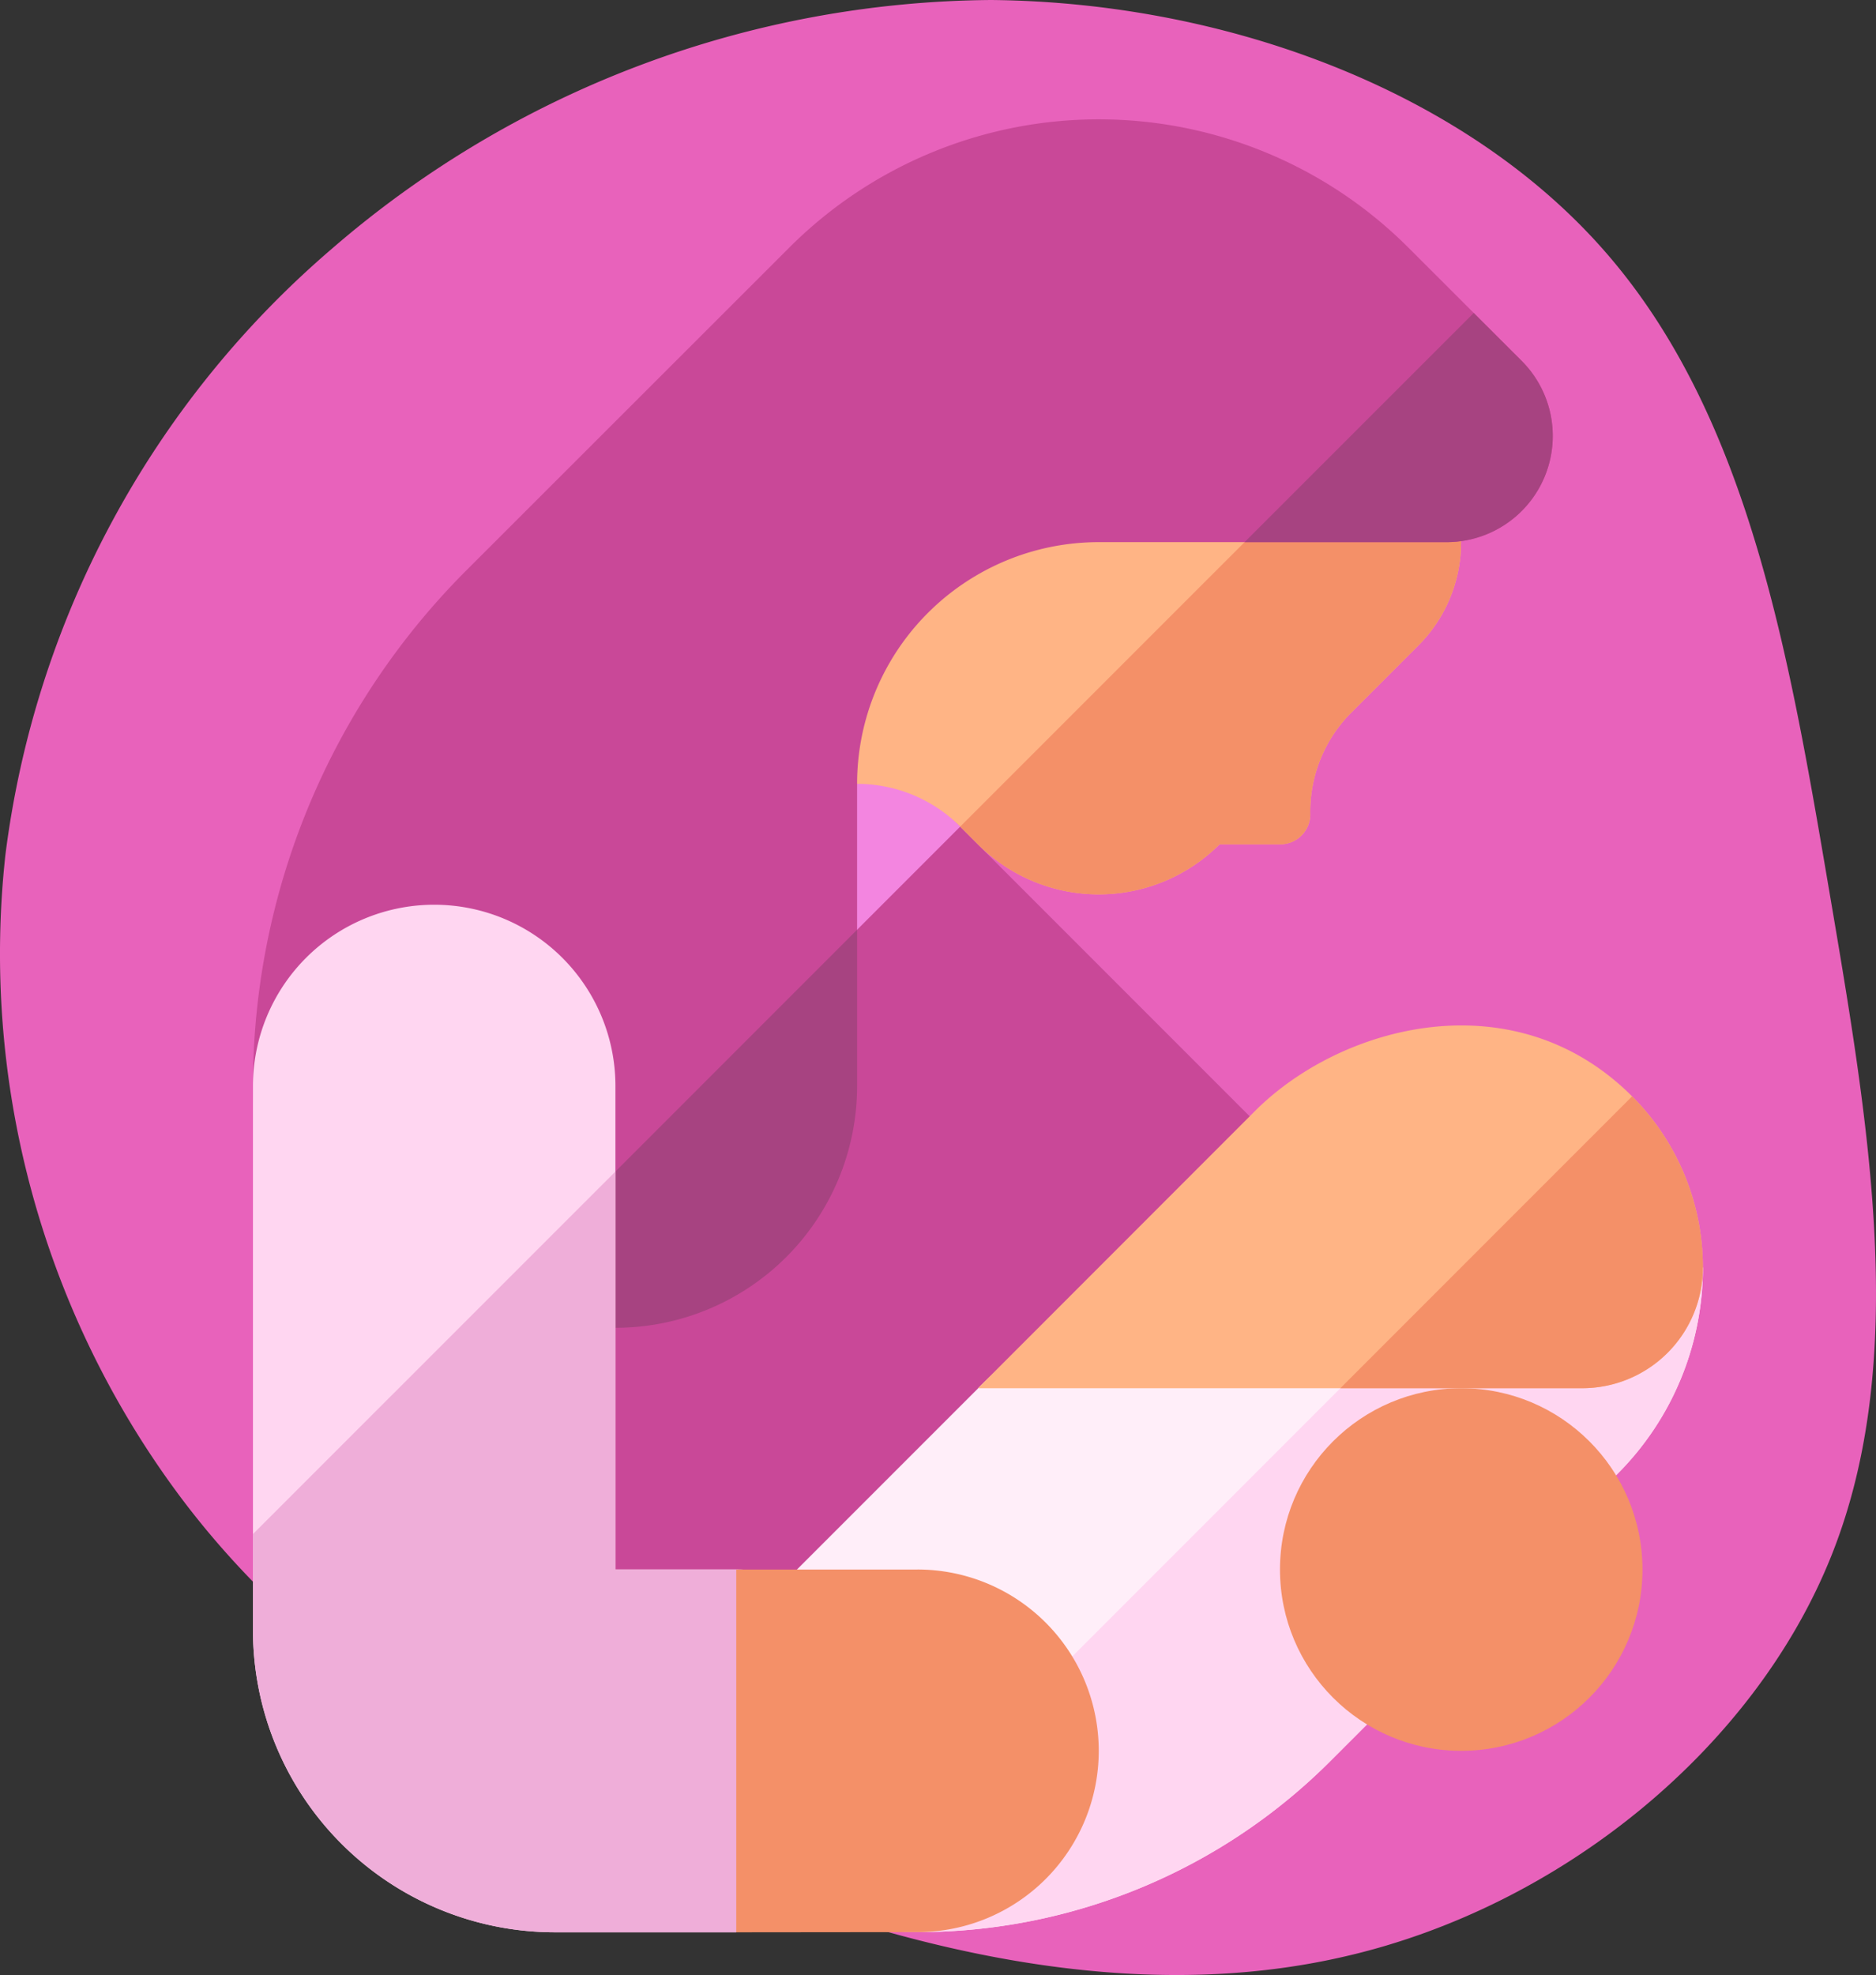
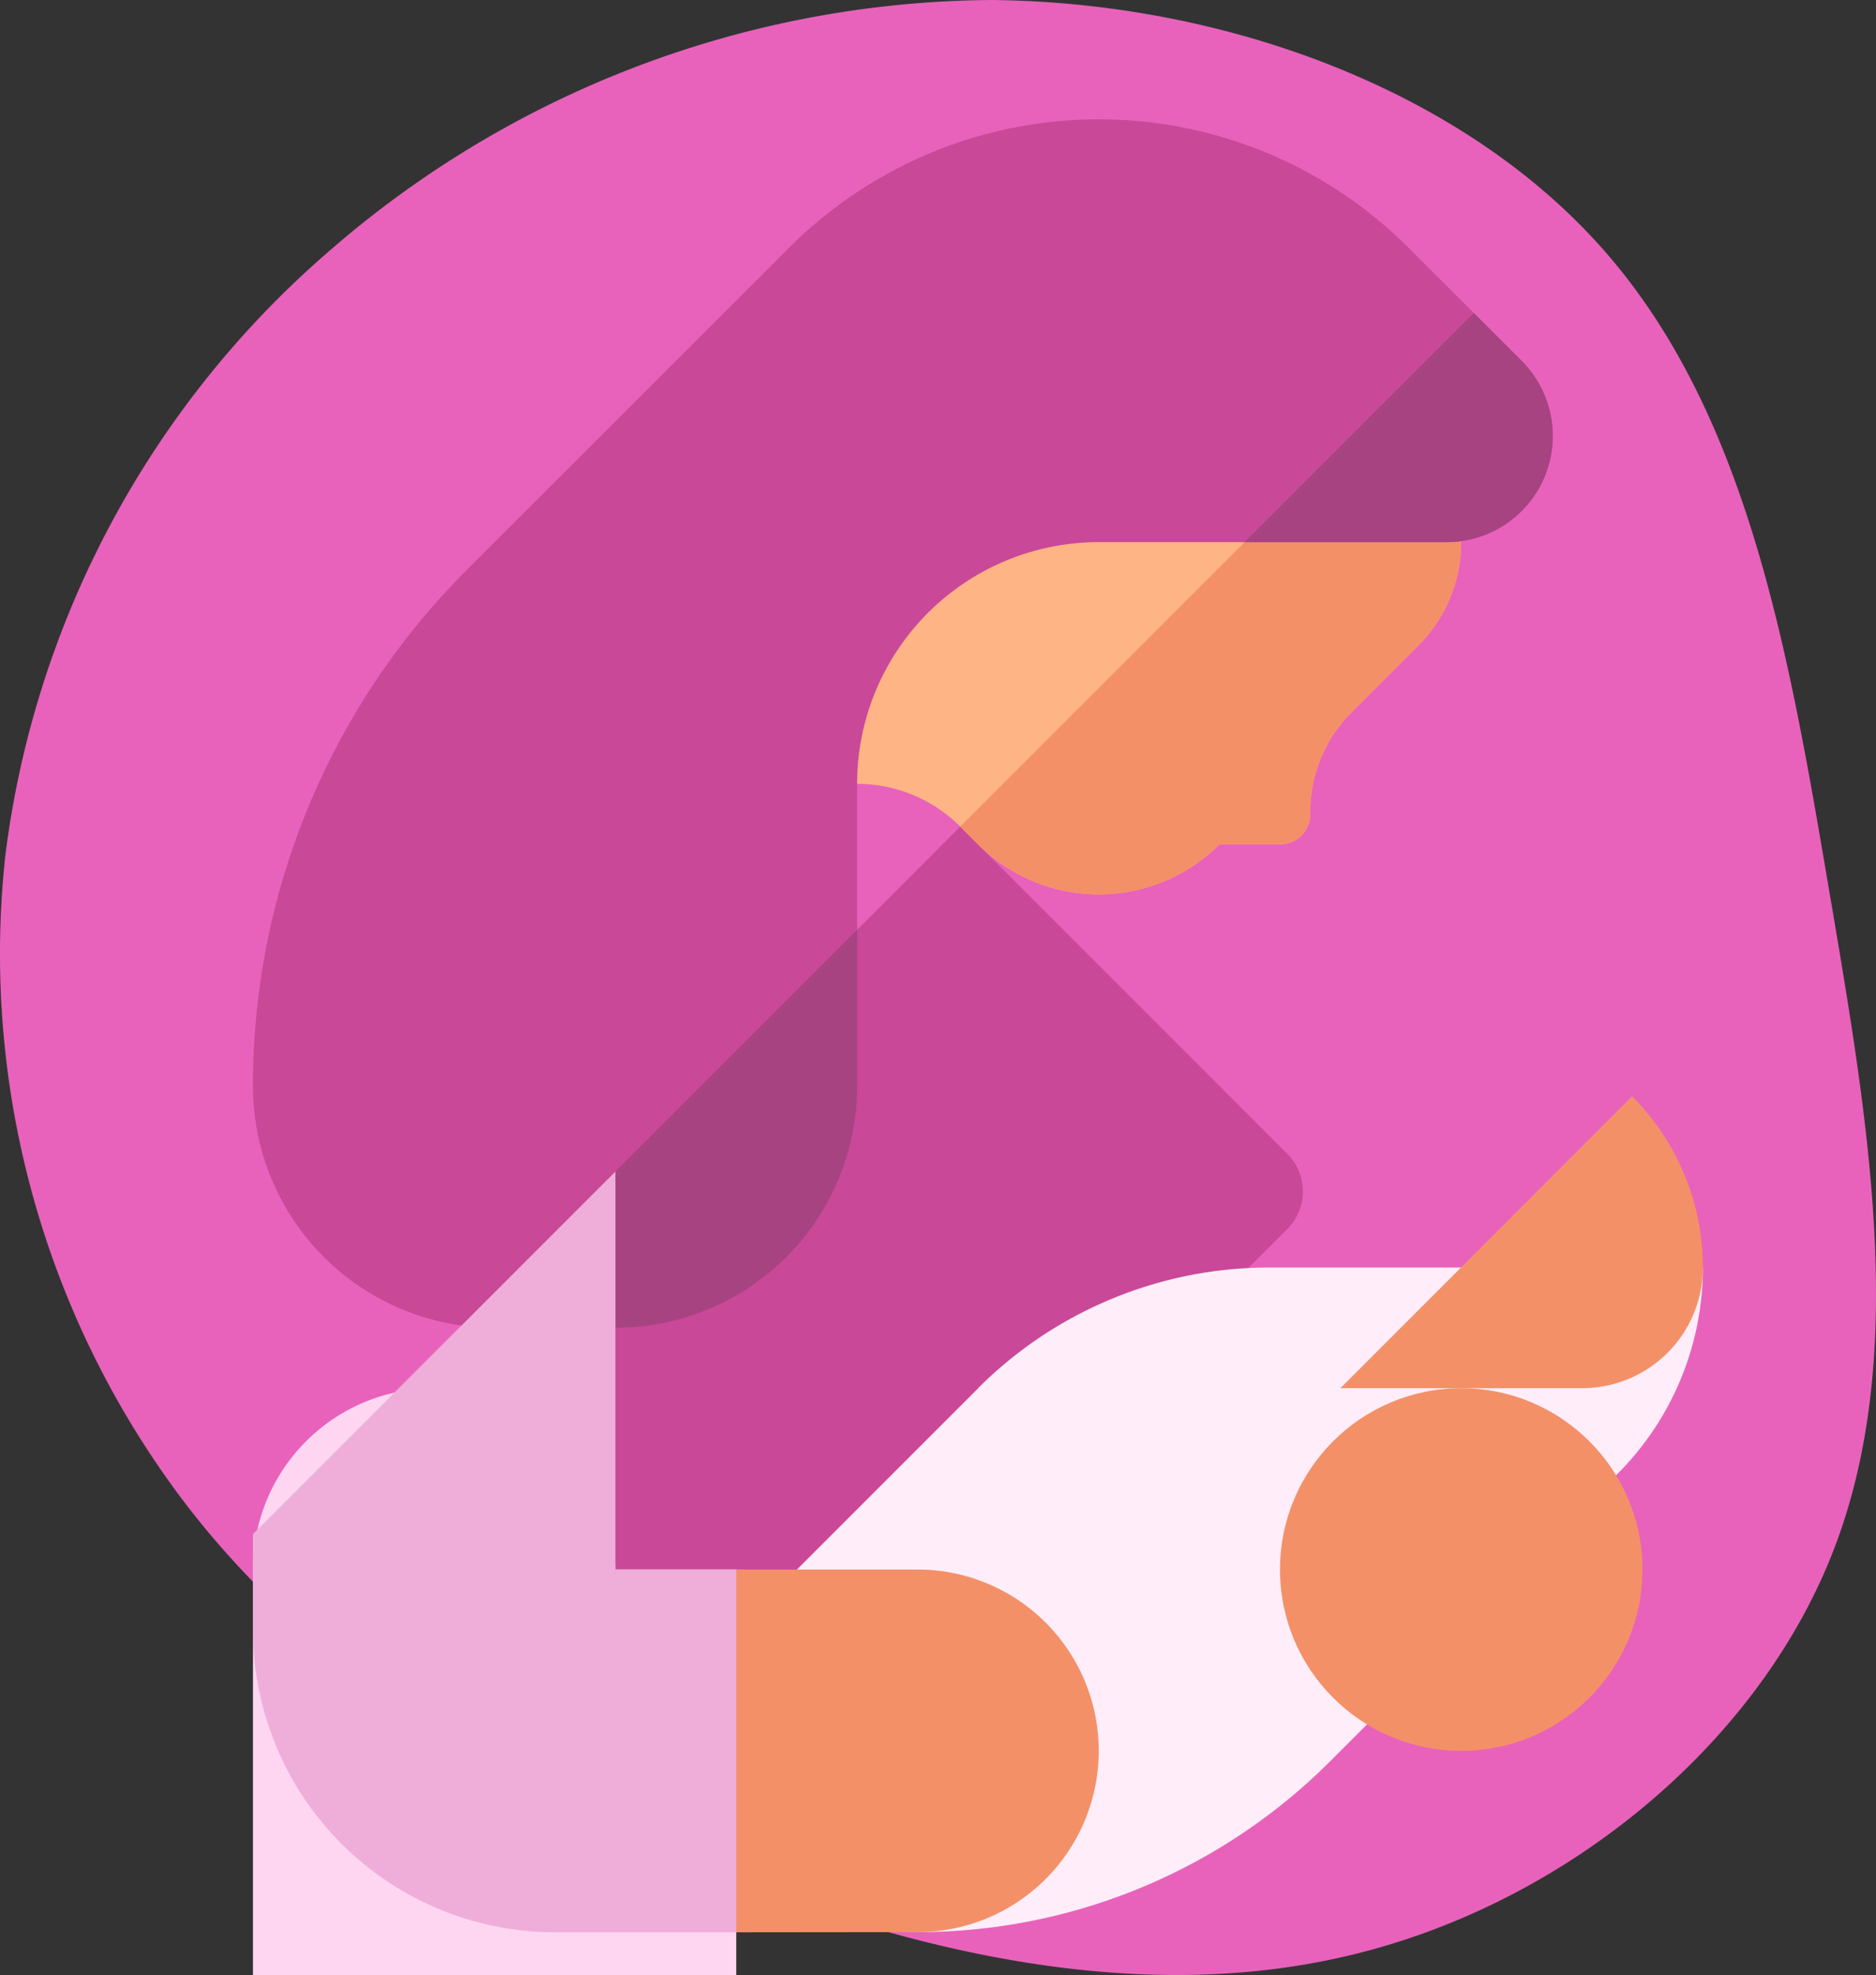
<svg xmlns="http://www.w3.org/2000/svg" id="cia-gifting-strategies" width="172.115" height="181.136" viewBox="0 0 172.115 181.136">
  <rect x="0" y="0" width="172.115" height="181.136" fill="#333333" stroke="none" />
  <path id="blob_3_" data-name="blob (3)" d="M147.605,23.475c12.923,15.078,16.584,36.83,20.246,58.366s7.316,42.859.216,60.737-24.985,32.308-44.585,36.834c-19.385,4.523-40.276-.432-59.228-8.184-19.168-7.981-36.614-18.739-48.244-34.675A83.231,83.231,0,0,1,.5,78.4,87.621,87.621,0,0,1,30.43,22.833,93.447,93.447,0,0,1,90.958,0C112.927.216,134.9,8.616,147.605,23.475Z" transform="translate(-0.004 0)" fill="#e862bb" />
  <g id="mother" transform="translate(23.208 10.939)">
-     <path id="Path_6552" data-name="Path 6552" d="M194.987,172.343l-54.755-54.755a9.743,9.743,0,0,0-16.632,6.889v90.86a4.872,4.872,0,0,0,4.871,4.871h23.534a4.871,4.871,0,0,0,3.445-1.427l39.537-39.55a4.871,4.871,0,0,0,0-6.889Z" transform="translate(-100.087 -77.46)" fill="#f385e0" />
    <path id="Path_6553" data-name="Path 6553" d="M194.987,229.761l-30.012-30.012L123.6,241.124v31.632a4.872,4.872,0,0,0,4.871,4.871h23.534a4.871,4.871,0,0,0,3.445-1.427l39.537-39.55a4.872,4.872,0,0,0,0-6.889Z" transform="translate(-100.087 -134.878)" fill="#c94898" />
    <path id="Path_6554" data-name="Path 6554" d="M243.184,124.138a12.881,12.881,0,0,1,3.607-9.175l6.31-6.312a13.384,13.384,0,0,0,3.919-9.463V94.316a4.871,4.871,0,0,0-4.87-4.871l-28.381-.01a31.884,31.884,0,0,0-31.9,31.9l9.751.005a13.381,13.381,0,0,1,9.454,3.919l1.625,1.625a15.674,15.674,0,0,0,22.167,0s5.566,0,5.566,0a2.755,2.755,0,0,0,2.754-2.747Z" transform="translate(-146.183 -60.39)" fill="#ffb485" />
    <path id="Path_6555" data-name="Path 6555" d="M263.709,131.494a15.675,15.675,0,0,0,11.084-4.591s5.566,0,5.566,0a2.755,2.755,0,0,0,2.755-2.747,12.881,12.881,0,0,1,3.607-9.175l6.31-6.312a13.385,13.385,0,0,0,3.919-9.463V94.333a4.871,4.871,0,0,0-4.87-4.871l-5.26,0L251,125.278l1.625,1.625A15.674,15.674,0,0,0,263.709,131.494Z" transform="translate(-186.112 -60.407)" fill="#f49068" />
    <path id="Path_6556" data-name="Path 6556" d="M233.013,324.268A37.776,37.776,0,0,0,206.3,335.337l.01.017h-.01l-18.539,18.535a18.349,18.349,0,0,0,12.987,31.331,53.508,53.508,0,0,0,37.846-15.658l26.354-26.354a26.766,26.766,0,0,0,7.854-18.94Z" transform="translate(-139.776 -218.958)" fill="#ffeef9" />
-     <path id="Path_6557" data-name="Path 6557" d="M258.424,369.562l26.354-26.354a26.766,26.766,0,0,0,7.854-18.94H270.445L211.75,382.963a18.374,18.374,0,0,0,8.828,2.257,53.508,53.508,0,0,0,37.846-15.658Z" transform="translate(-159.609 -218.958)" fill="#ffd6f1" />
    <circle id="Ellipse_166" data-name="Ellipse 166" cx="16.628" cy="16.628" r="16.628" transform="translate(94.225 116.379)" fill="#f49068" />
-     <path id="Path_6558" data-name="Path 6558" d="M322.532,278.116a22.218,22.218,0,0,0-6.492-15.7c-10.815-10.815-26.69-6.565-34.6,1.347L256.03,289.185h55.434A11.068,11.068,0,0,0,322.532,278.116Z" transform="translate(-189.509 -172.806)" fill="#ffb485" />
    <path id="Path_6559" data-name="Path 6559" d="M391.655,291.634a22.218,22.218,0,0,0-6.492-15.7L358.4,302.7h22.188A11.069,11.069,0,0,0,391.655,291.634Z" transform="translate(-258.632 -186.324)" fill="#f49068" />
    <path id="Path_6560" data-name="Path 6560" d="M167.6,22.158l0,0-10.409-10.4a40.16,40.16,0,0,0-56.776,0L70.783,41.368A66.827,66.827,0,0,0,51.2,88.655a22.181,22.181,0,0,0,22.181,22.181H84.456a22.171,22.171,0,0,0,22.171-22.171V60.953A22.171,22.171,0,0,1,128.8,38.782h31.915A9.738,9.738,0,0,0,167.6,22.158Z" transform="translate(-51.2 0)" fill="#c94898" />
    <path id="Path_6561" data-name="Path 6561" d="M349.869,75.71a9.738,9.738,0,0,0,6.886-16.624l0,0-4.4-4.393L331.333,75.71h18.536Z" transform="translate(-240.356 -36.928)" fill="#a74381" />
    <path id="Path_6562" data-name="Path 6562" d="M124.243,265.386a22.171,22.171,0,0,0,22.171-22.171V228.882l-36.29,36.29a22.366,22.366,0,0,0,3.045.213Z" transform="translate(-90.987 -154.549)" fill="#a74381" />
-     <path id="Path_6563" data-name="Path 6563" d="M95.541,282.784H84.456V238.443a16.628,16.628,0,1,0-33.256,0v49.9a27.721,27.721,0,0,0,27.713,27.713H95.541v-.017a16.628,16.628,0,0,0,0-33.256Z" transform="translate(-51.2 -149.778)" fill="#ffd6f1" />
+     <path id="Path_6563" data-name="Path 6563" d="M95.541,282.784H84.456a16.628,16.628,0,1,0-33.256,0v49.9a27.721,27.721,0,0,0,27.713,27.713H95.541v-.017a16.628,16.628,0,0,0,0-33.256Z" transform="translate(-51.2 -149.778)" fill="#ffd6f1" />
    <path id="Path_6564" data-name="Path 6564" d="M78.913,366.925H95.541v-.017a16.628,16.628,0,1,0,0-33.256H84.456v-36.5L51.2,330.4v8.807A27.721,27.721,0,0,0,78.913,366.925Z" transform="translate(-51.2 -200.646)" fill="#efaed9" />
    <path id="Path_6565" data-name="Path 6565" d="M204.361,409.549H187.733v33.272l16.628-.017a16.628,16.628,0,1,0,0-33.256Z" transform="translate(-143.392 -276.542)" fill="#f49068" />
  </g>
</svg>